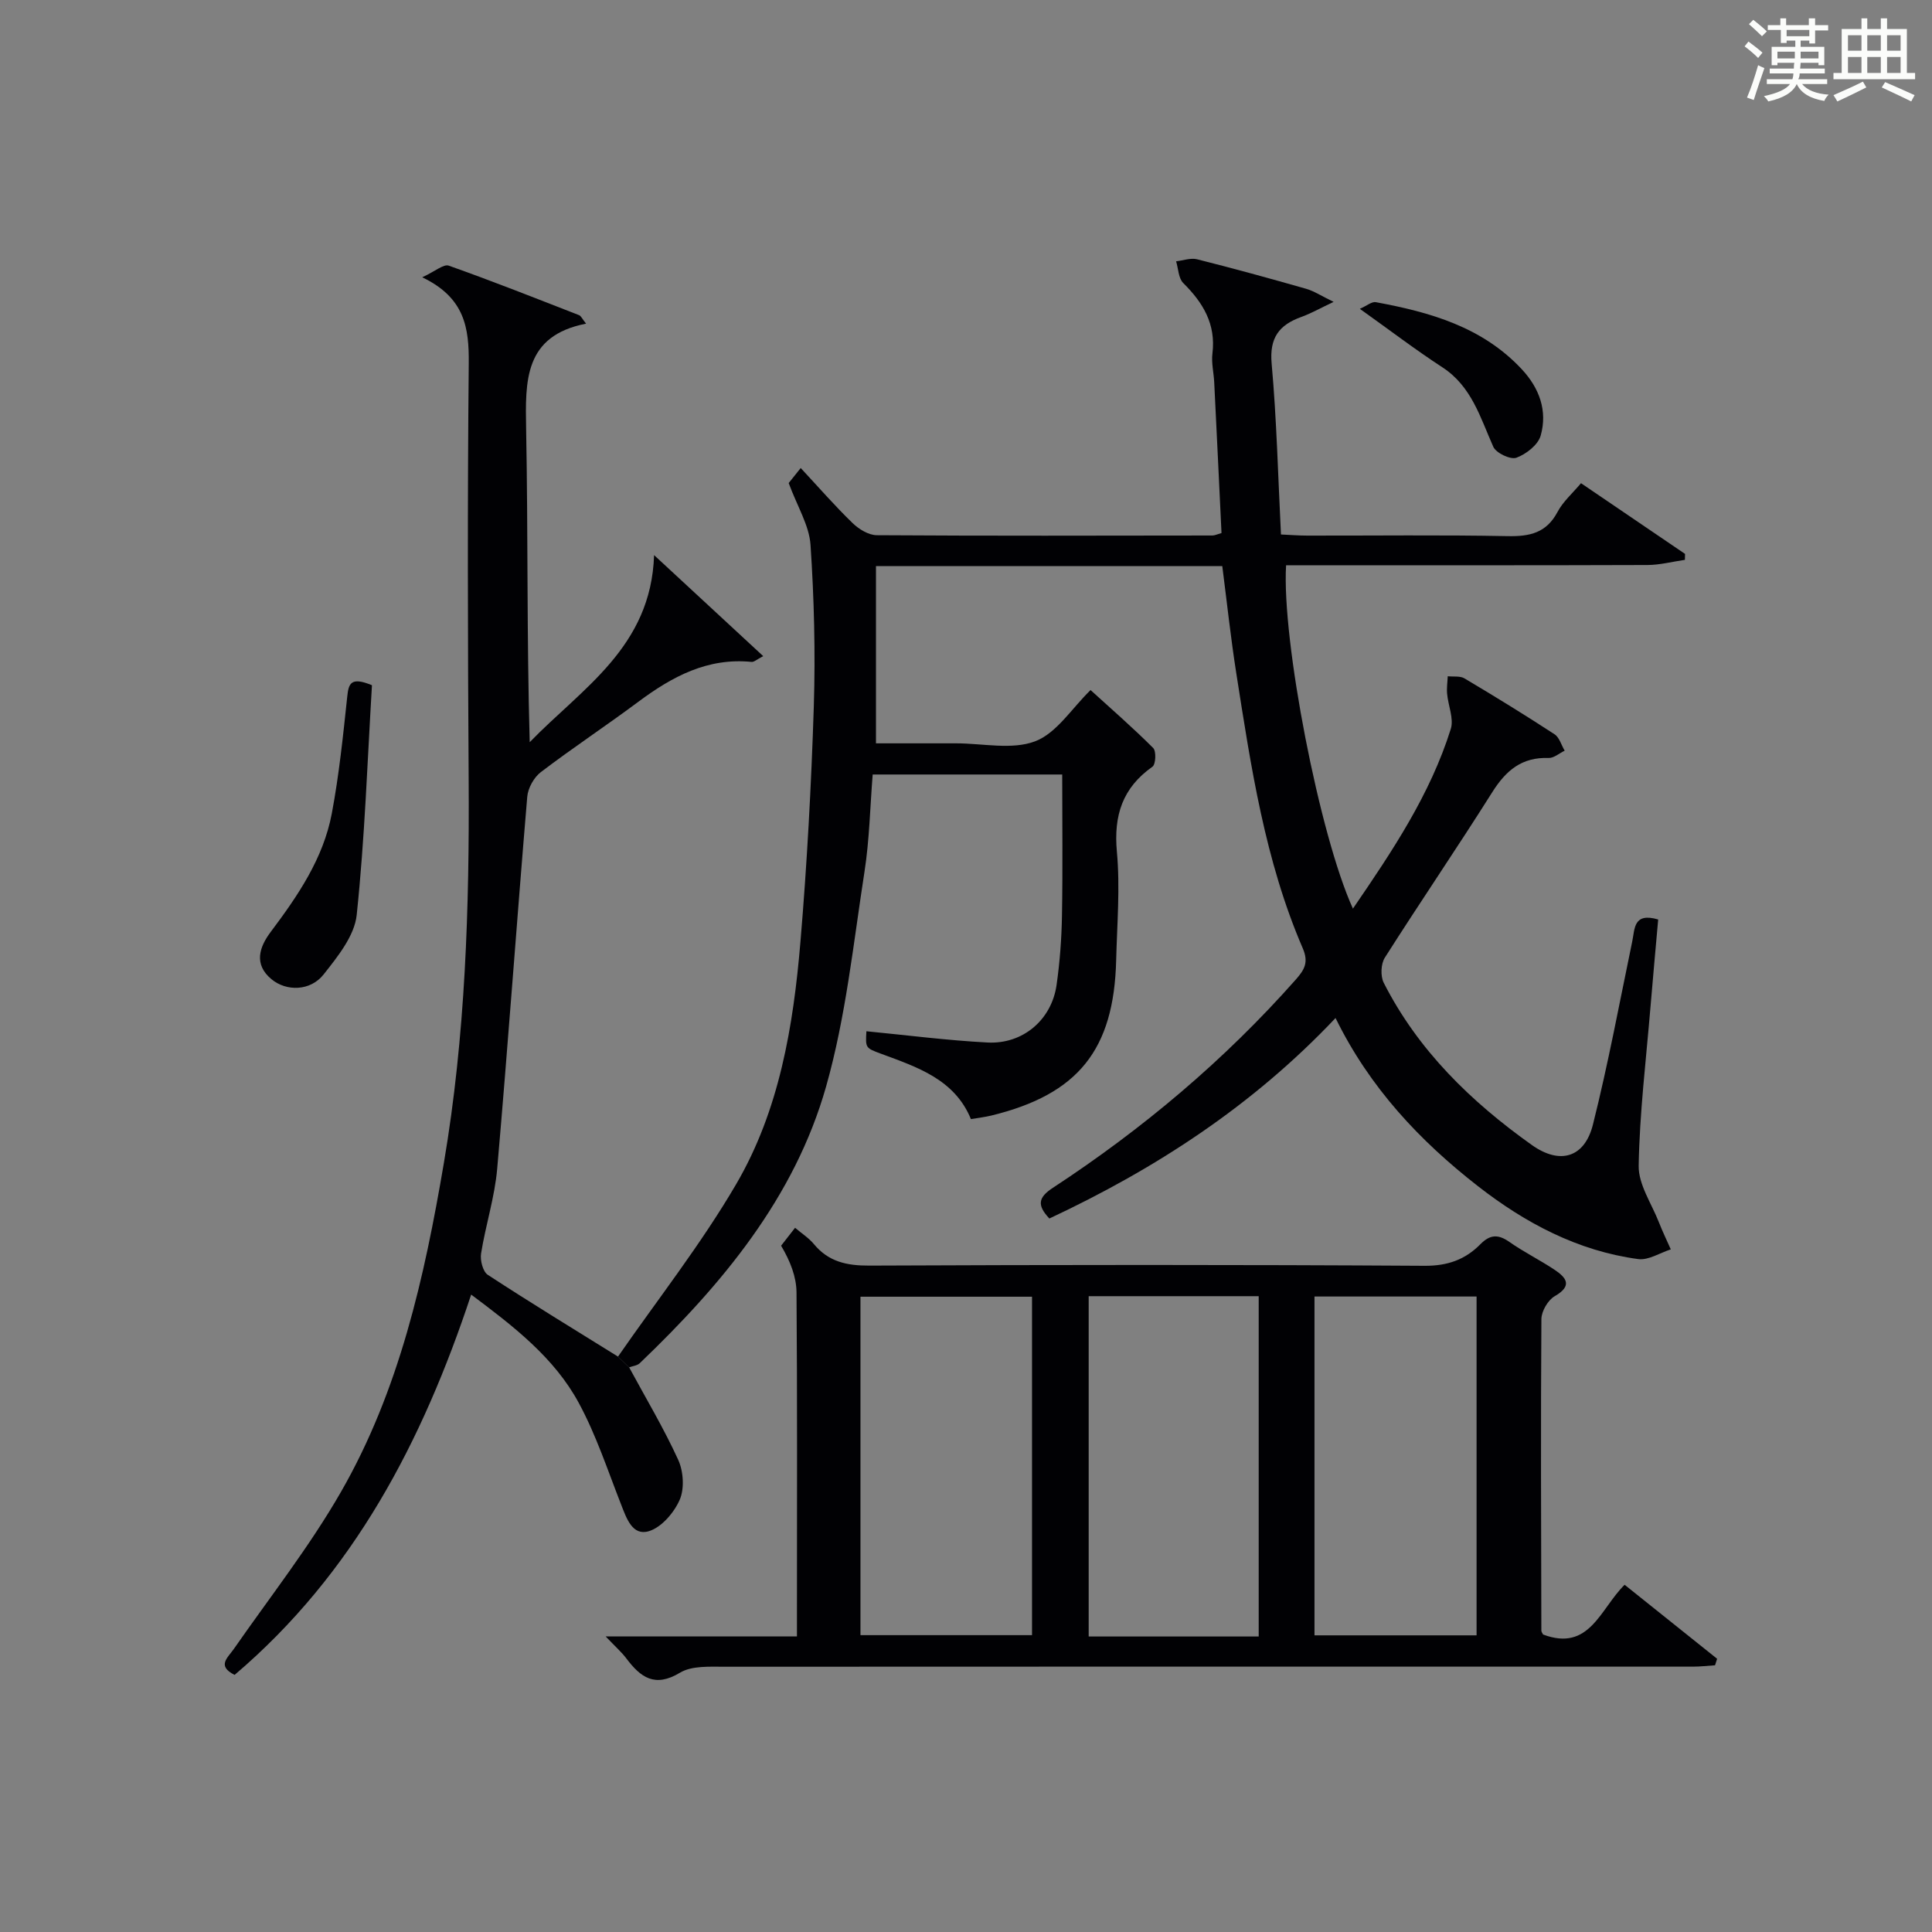
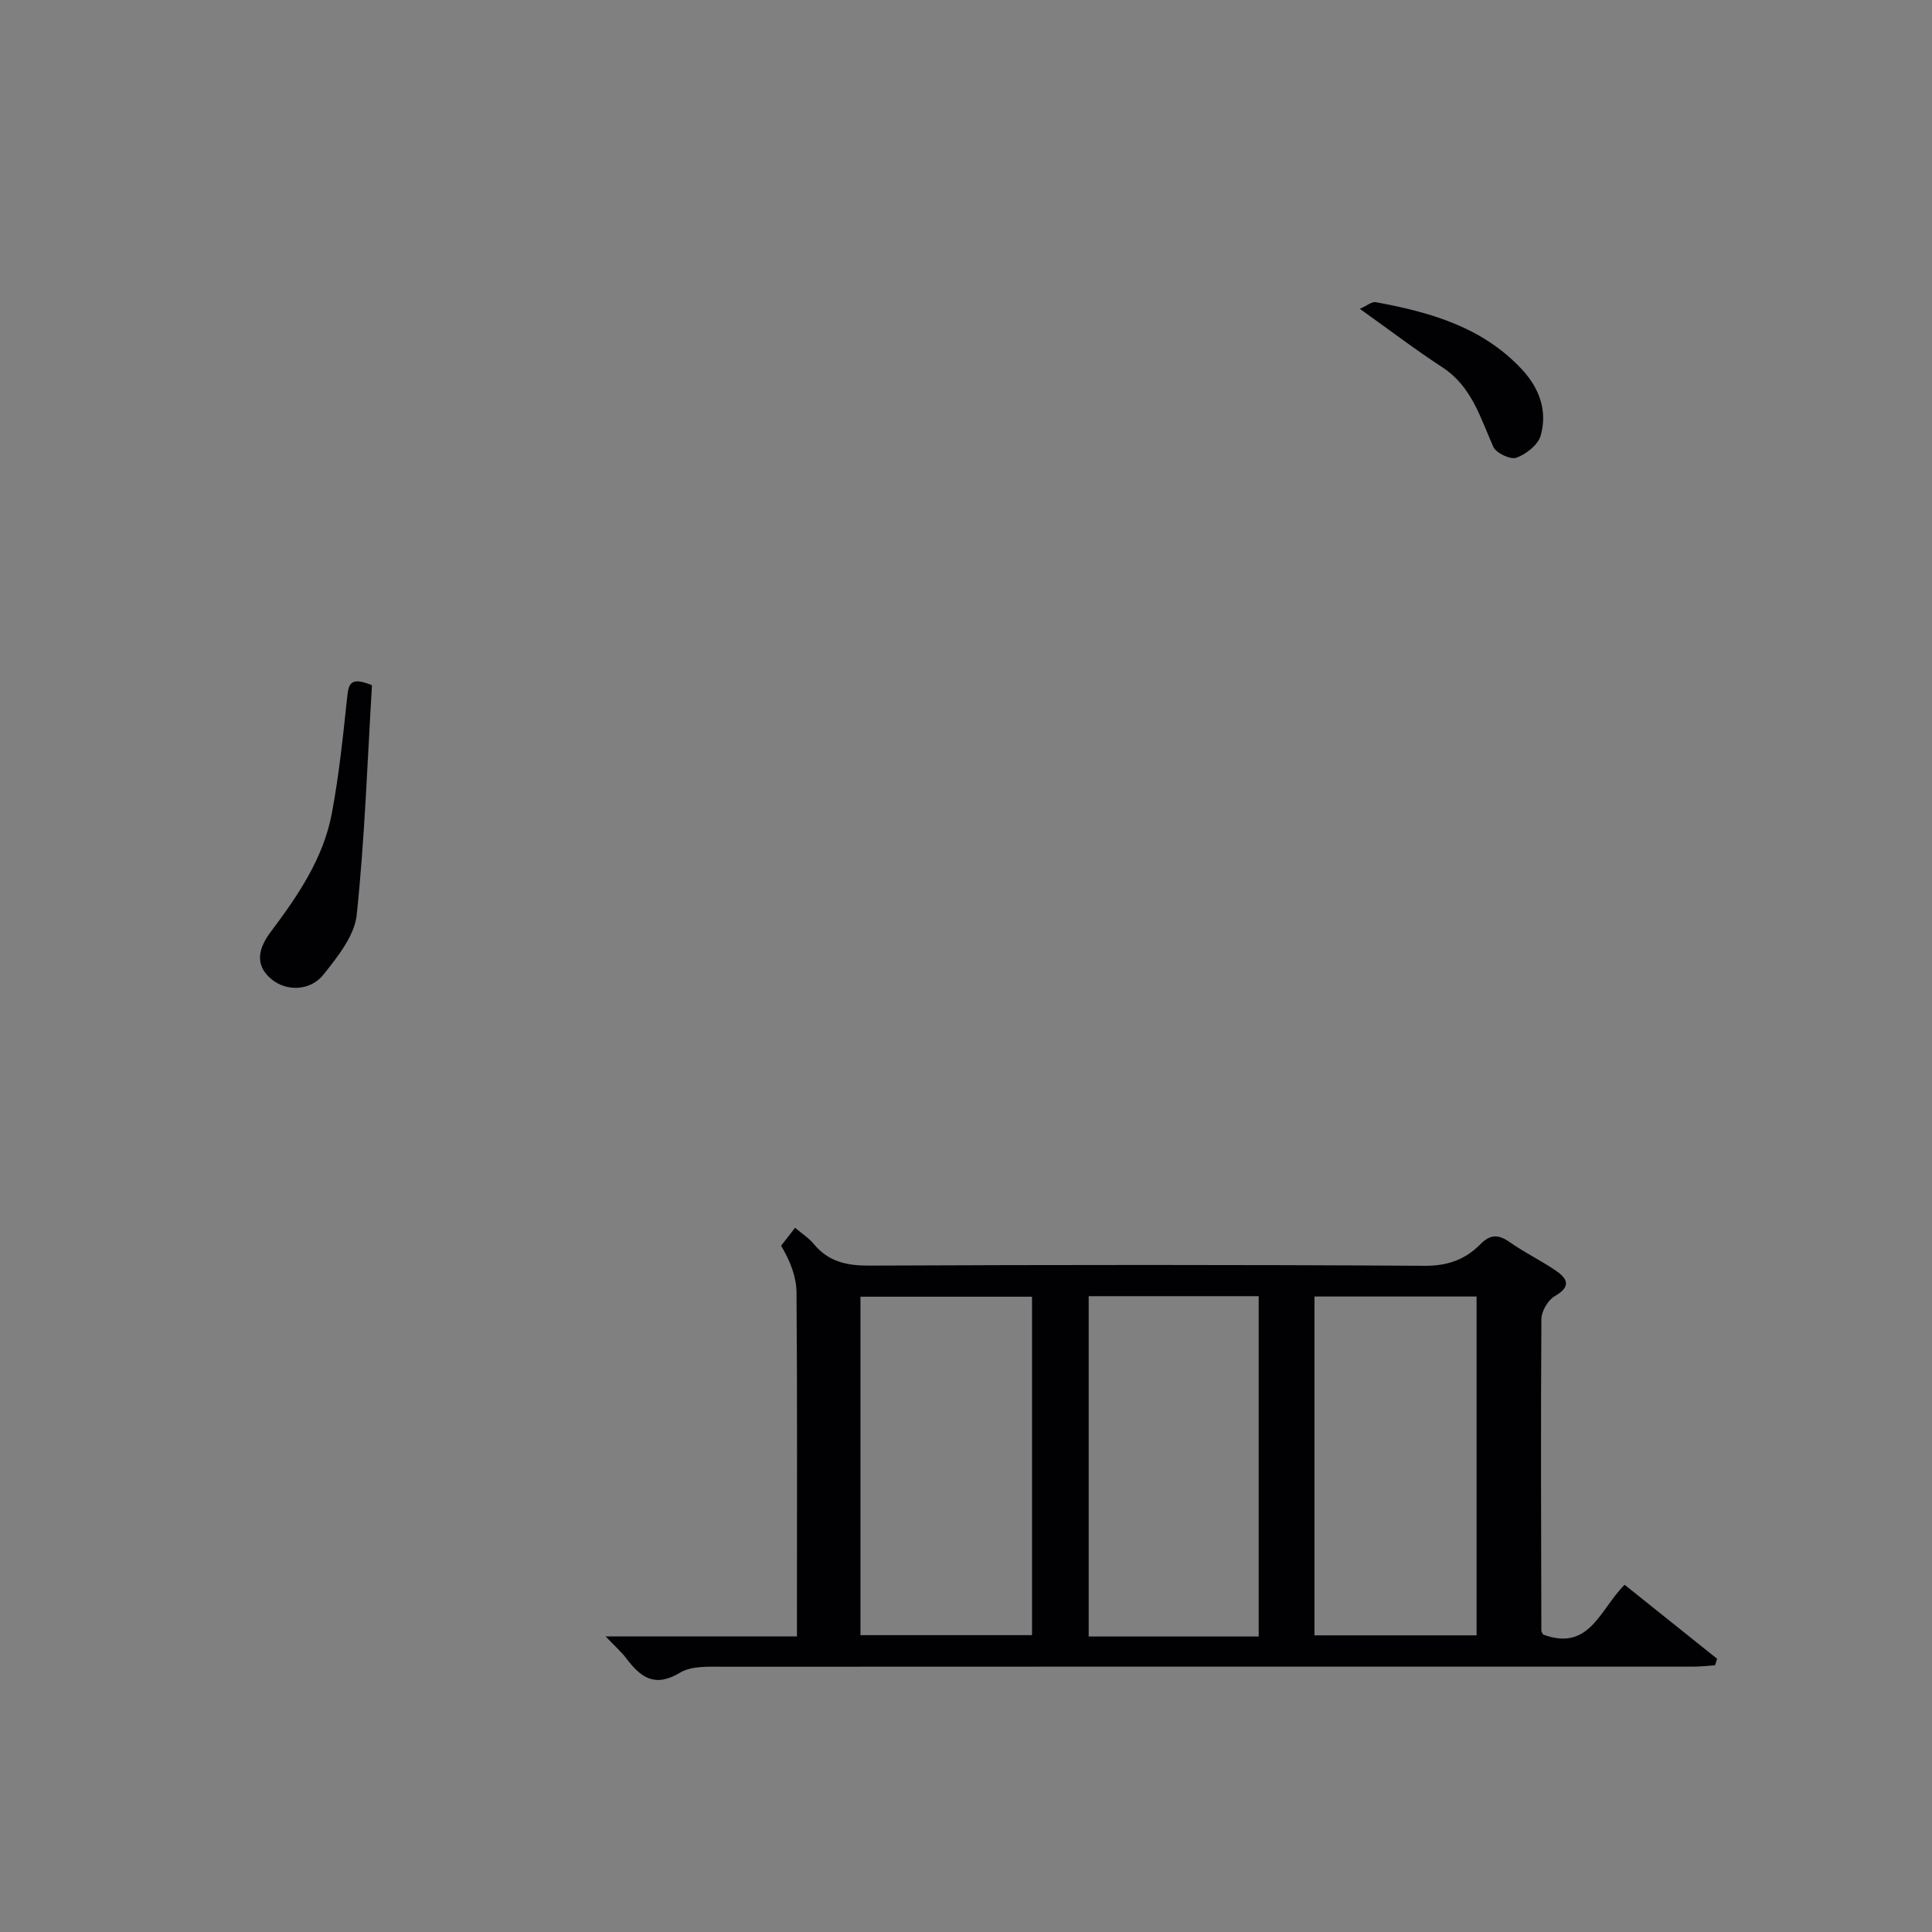
<svg xmlns="http://www.w3.org/2000/svg" version="1.1" id="漢_ZDIC_典" x="0px" y="0px" viewBox="0 0 400 400" style="enable-background:new 0 0 400 400;" xml:space="preserve">
  <rect x="0" y="0" width="400" height="400" fill="#808080" stroke="none" />
  <style type="text/css">
	.st1{fill:#010104;}
	.st0{fill:#fbfcfa;}
</style>
  <g>
-     <path class="st0" d="M361.2,9.6l0.8-1c0.9,0.7,1.9,1.4,2.9,2.3L364,12C363,11,362,10.2,361.2,9.6z M361.7,20.2   c0.9-2.1,1.6-4.3,2.3-6.7c0.4,0.2,0.8,0.4,1.3,0.6c-0.7,2.1-1.5,4.3-2.2,6.6L361.7,20.2z M362.1,5l0.9-0.9c1,0.8,2,1.6,2.8,2.4   l-1,1C363.9,6.6,363,5.8,362.1,5z M374.6,3.8h1.2v1.4h2.7v1.1h-2.7v2.7h-1.2V8.4h-1.8v1.3h4.9v3.8h-1.2v-0.5h-3.7   c0,0.4-0.1,0.9-0.1,1.2h5.1v1h-5.2c0,0.5-0.1,0.9-0.3,1.2h6v1h-5.2c1.1,1.3,2.9,2,5.5,2.2c-0.4,0.4-0.7,0.8-0.9,1.3   c-2.9-0.5-4.8-1.6-5.7-3.5H372c-0.8,1.7-2.7,2.9-5.9,3.6c-0.2-0.4-0.6-0.8-0.9-1.1c2.8-0.6,4.6-1.4,5.4-2.5h-4.8v-1h5.3   c0.1-0.3,0.2-0.7,0.2-1.2h-4.9v-1h5c0-0.4,0-0.8,0.1-1.2H368v0.5h-1.2V9.7h4.9V8.4h-1.8v0.5h-1.2V6.2H366V5.2h2.6V3.8h1.2v1.4h4.7   V3.8z M368,12.1h3.6c0-0.4,0-0.9,0-1.4H368V12.1z M369.9,7.5h4.7V6.2h-4.7V7.5z M376.5,10.7h-3.7c0,0.5,0,1,0,1.4h3.7V10.7z" />
-     <path class="st0" d="M385.3,3.8h1.3V6h2.8V3.8h1.3V6h4.1v9.1h1.7v1.3h-16.9v-1.3h1.7V6h4.1V3.8z M385.7,16.9l0.7,1.2   c-1.8,0.9-3.8,1.9-6,2.9c-0.2-0.4-0.5-0.8-0.8-1.3C381.9,18.7,383.9,17.8,385.7,16.9z M382.6,10.5h2.8V7.3h-2.8V10.5z M382.6,15.1   h2.8v-3.3h-2.8V15.1z M386.6,10.5h2.8V7.3h-2.8V10.5z M386.6,15.1h2.8v-3.3h-2.8V15.1z M390.3,17c2.1,0.9,4.1,1.8,6.1,2.7l-0.7,1.3   c-2.2-1.1-4.2-2-6.1-2.9L390.3,17z M393.5,7.3h-2.8v3.2h2.8V7.3z M390.7,15.1h2.8v-3.3h-2.8V15.1z" />
-     <path class="st1" d="M127.95,280.87c8.22-11.86,17.2-23.27,24.46-35.69c8.95-15.3,11.84-32.71,13.31-50.16c1.37-16.22,2.25-32.5,2.77-48.78   c0.35-11.13,0.06-22.32-0.68-33.43c-0.27-4.02-2.71-7.89-4.52-12.8c0.14-0.17,1.14-1.43,2.49-3.11c3.7,3.97,7.07,7.85,10.75,11.41   c1.3,1.26,3.31,2.49,5.01,2.5c23.16,0.15,46.33,0.09,69.49,0.06c0.46,0,0.92-0.24,1.87-0.51c-0.5-10.4-0.99-20.81-1.51-31.22   c-0.1-1.99-0.61-4.02-0.37-5.96c0.75-6.08-1.94-10.51-6.04-14.58c-1-0.99-1.01-2.97-1.48-4.5c1.45-0.16,3.01-0.75,4.34-0.42   c7.56,1.9,15.08,3.97,22.58,6.11c1.64,0.47,3.13,1.47,5.69,2.71c-2.93,1.39-4.76,2.43-6.71,3.13c-4.6,1.66-6.6,4.32-6.12,9.65   c1.04,11.57,1.32,23.21,1.93,35.38c1.95,0.09,3.71,0.23,5.47,0.23c13.83,0.02,27.67-0.16,41.49,0.11c4.57,0.09,8-0.67,10.3-5.01   c1.13-2.14,3.09-3.84,4.86-5.95c7.32,4.97,14.43,9.81,21.54,14.64c-0.01,0.41-0.02,0.82-0.03,1.23c-2.58,0.37-5.16,1.06-7.75,1.07   c-23.16,0.08-46.33,0.05-69.49,0.05c-1.79,0-3.58,0-5.33,0c-0.93,15.43,6.93,55.98,13.84,71.09c8.19-11.96,16-23.62,20.26-37.2   c0.67-2.14-0.55-4.84-0.76-7.29c-0.11-1.19,0.08-2.42,0.13-3.62c1.17,0.13,2.55-0.1,3.46,0.44c6.29,3.74,12.52,7.57,18.65,11.57   c1.01,0.66,1.41,2.25,2.1,3.4c-1.11,0.53-2.24,1.55-3.33,1.51c-5.51-0.2-8.81,2.56-11.64,7.05c-7.27,11.53-14.96,22.79-22.27,34.3   c-0.82,1.29-0.92,3.8-0.23,5.18c7.11,14,18.05,24.62,30.67,33.6c5.82,4.14,10.93,2.63,12.65-4.23c3.15-12.54,5.51-25.27,8.14-37.93   c0.55-2.66,0.24-6.03,5.37-4.53c-0.53,6.03-1.1,12.1-1.6,18.17c-0.91,10.93-2.25,21.86-2.44,32.8c-0.07,3.89,2.68,7.85,4.2,11.75   c0.74,1.89,1.63,3.72,2.45,5.58c-2.25,0.72-4.62,2.29-6.74,2.01c-12.53-1.68-23.41-7.48-33.19-15.1   c-12.02-9.37-22.4-20.36-29.48-34.81c-17.16,18.16-37.23,31.19-59.25,41.51c-2.59-2.76-2.33-4.35,0.72-6.35   c18.61-12.2,35.51-26.41,50.29-43.11c1.82-2.06,2.7-3.58,1.46-6.47c-7.85-18.18-10.73-37.61-13.77-56.96   c-1.15-7.33-1.94-14.72-2.9-22.18c-24.11,0-47.73,0-71.7,0c0,12.06,0,23.98,0,36.69c4.93,0,10.02,0,15.11,0c0.5,0,1,0,1.5,0   c5.5,0,11.53,1.4,16.34-0.42c4.44-1.68,7.58-6.81,11.48-10.61c4.24,3.86,8.75,7.78,12.97,12c0.65,0.65,0.53,3.38-0.15,3.86   c-6.21,4.39-8.06,10.09-7.37,17.61c0.68,7.42,0.04,14.98-0.15,22.47c-0.46,18.56-7.9,27.78-25.84,32.15   c-1.27,0.31-2.58,0.46-4.23,0.74c-3.37-8.22-11.07-10.75-18.6-13.53c-3.25-1.2-3.24-1.21-3.04-4.66   c8.35,0.81,16.69,1.89,25.06,2.33c7.34,0.39,13.28-4.7,14.31-11.9c0.68-4.76,1.04-9.6,1.12-14.41c0.17-9.62,0.05-19.25,0.05-29.18   c-13.21,0-25.98,0-39.24,0c-0.54,6.68-0.66,13.48-1.7,20.15c-2.31,14.89-3.86,30.05-7.95,44.47   c-6.53,23.01-21.56,40.98-38.58,57.27c-0.53,0.5-1.46,0.58-2.21,0.86C129.49,282.37,128.72,281.62,127.95,280.87z" />
    <path class="st1" d="M125.4,338.81c13.9,0,26.5,0,39.6,0c0-2.17,0-3.95,0-5.74c0-21.83,0.08-43.66-0.09-65.49c-0.03-3.22-1.27-6.43-3.19-9.67   c0.88-1.13,1.77-2.27,2.89-3.71c1.44,1.22,2.87,2.13,3.9,3.38c3.03,3.66,6.81,4.47,11.46,4.45c38.33-0.17,76.65-0.2,114.98,0.04   c4.77,0.03,8.42-1.29,11.54-4.46c2.03-2.06,3.71-2.1,6.03-0.47c2.99,2.1,6.31,3.73,9.35,5.76c2.48,1.66,3.72,3.33,0.02,5.46   c-1.41,0.81-2.75,3.12-2.76,4.75c-0.15,21.49-0.06,42.99-0.01,64.48c0,0.29,0.25,0.58,0.36,0.82c9.64,3.62,11.8-5.3,16.88-10.3   c6.44,5.15,12.8,10.24,19.15,15.32c-0.14,0.45-0.29,0.9-0.43,1.35c-1.53,0.1-3.06,0.28-4.59,0.28c-66.82,0-133.64-0.03-200.46,0.02   c-3.12,0-6.79-0.24-9.24,1.23c-5.23,3.16-8.17,0.96-11.12-2.96C128.7,342.06,127.45,340.97,125.4,338.81z M178.15,338.54   c12.22,0,23.93,0,35.52,0c0-23.63,0-46.87,0-70.07c-12.04,0-23.75,0-35.52,0C178.15,291.98,178.15,315.1,178.15,338.54z    M260.6,338.82c0-23.82,0-47.17,0-70.46c-11.99,0-23.58,0-35.2,0c0,23.64,0,47,0,70.46C237.27,338.82,248.73,338.82,260.6,338.82z    M272.15,338.58c11.47,0,22.51,0,33.56,0c0-23.59,0-46.83,0-70.15c-11.33,0-22.37,0-33.56,0   C272.15,291.9,272.15,315.02,272.15,338.58z" />
-     <path class="st1" d="M127.95,280.87c0.77,0.75,1.55,1.5,2.32,2.25c3.43,6.35,7.16,12.58,10.15,19.13c1.08,2.37,1.31,5.94,0.31,8.25   c-1.16,2.67-3.76,5.71-6.37,6.51c-3.44,1.05-4.65-2.67-5.78-5.55c-2.77-7.06-5.15-14.35-8.74-20.98   c-5.07-9.39-13.47-15.85-22.29-22.45c-10.06,30.4-24.34,57.79-48.98,78.74c-3.73-1.88-1.43-3.53-0.13-5.41   c7.49-10.77,15.65-21.15,22.16-32.49c12.07-21.02,17.28-44.42,21.3-68.09c4.47-26.34,5.3-52.9,5.13-79.55   c-0.18-28.66-0.26-57.32,0.02-85.98c0.07-7.35-0.79-13.6-9.63-17.84c2.68-1.24,4.43-2.79,5.49-2.41   c9.07,3.21,18.02,6.76,26.98,10.25c0.4,0.15,0.62,0.73,1.45,1.76c-12.86,2.51-12.59,11.85-12.41,21.86   c0.41,21.47,0.12,42.96,0.74,64.79c10.81-11.16,25.14-19.67,25.75-38.73c8.16,7.55,15.17,14.04,22.6,20.92   c-1.35,0.69-1.91,1.24-2.41,1.19c-9.1-0.91-16.42,3.02-23.4,8.22c-6.67,4.97-13.62,9.56-20.24,14.6c-1.43,1.09-2.66,3.31-2.81,5.11   c-2.16,25.65-3.98,51.34-6.22,76.98c-0.51,5.91-2.4,11.69-3.34,17.58c-0.22,1.4,0.37,3.74,1.39,4.41   C109.88,269.75,118.94,275.27,127.95,280.87z" />
    <path class="st1" d="M77.01,141.87c-0.94,15.57-1.48,31.63-3.16,47.57c-0.46,4.33-3.95,8.63-6.85,12.31c-2.74,3.47-7.71,3.55-10.8,0.98   c-3.74-3.1-2.47-6.69-0.18-9.75c5.63-7.5,10.92-15.22,12.68-24.57c1.5-7.97,2.33-16.08,3.19-24.16   C72.17,141.58,72.57,140.03,77.01,141.87z" />
    <path class="st1" d="M281.54,63.94c1.44-0.63,2.47-1.53,3.3-1.38c11.24,2.07,22.06,5.13,30.23,13.89c3.65,3.91,5.36,8.62,3.91,13.74   c-0.54,1.92-3.01,3.84-5.03,4.58c-1.22,0.44-4.2-0.97-4.78-2.27c-2.7-6.05-4.46-12.49-10.55-16.46   C293.06,72.42,287.77,68.38,281.54,63.94z" />
  </g>
</svg>